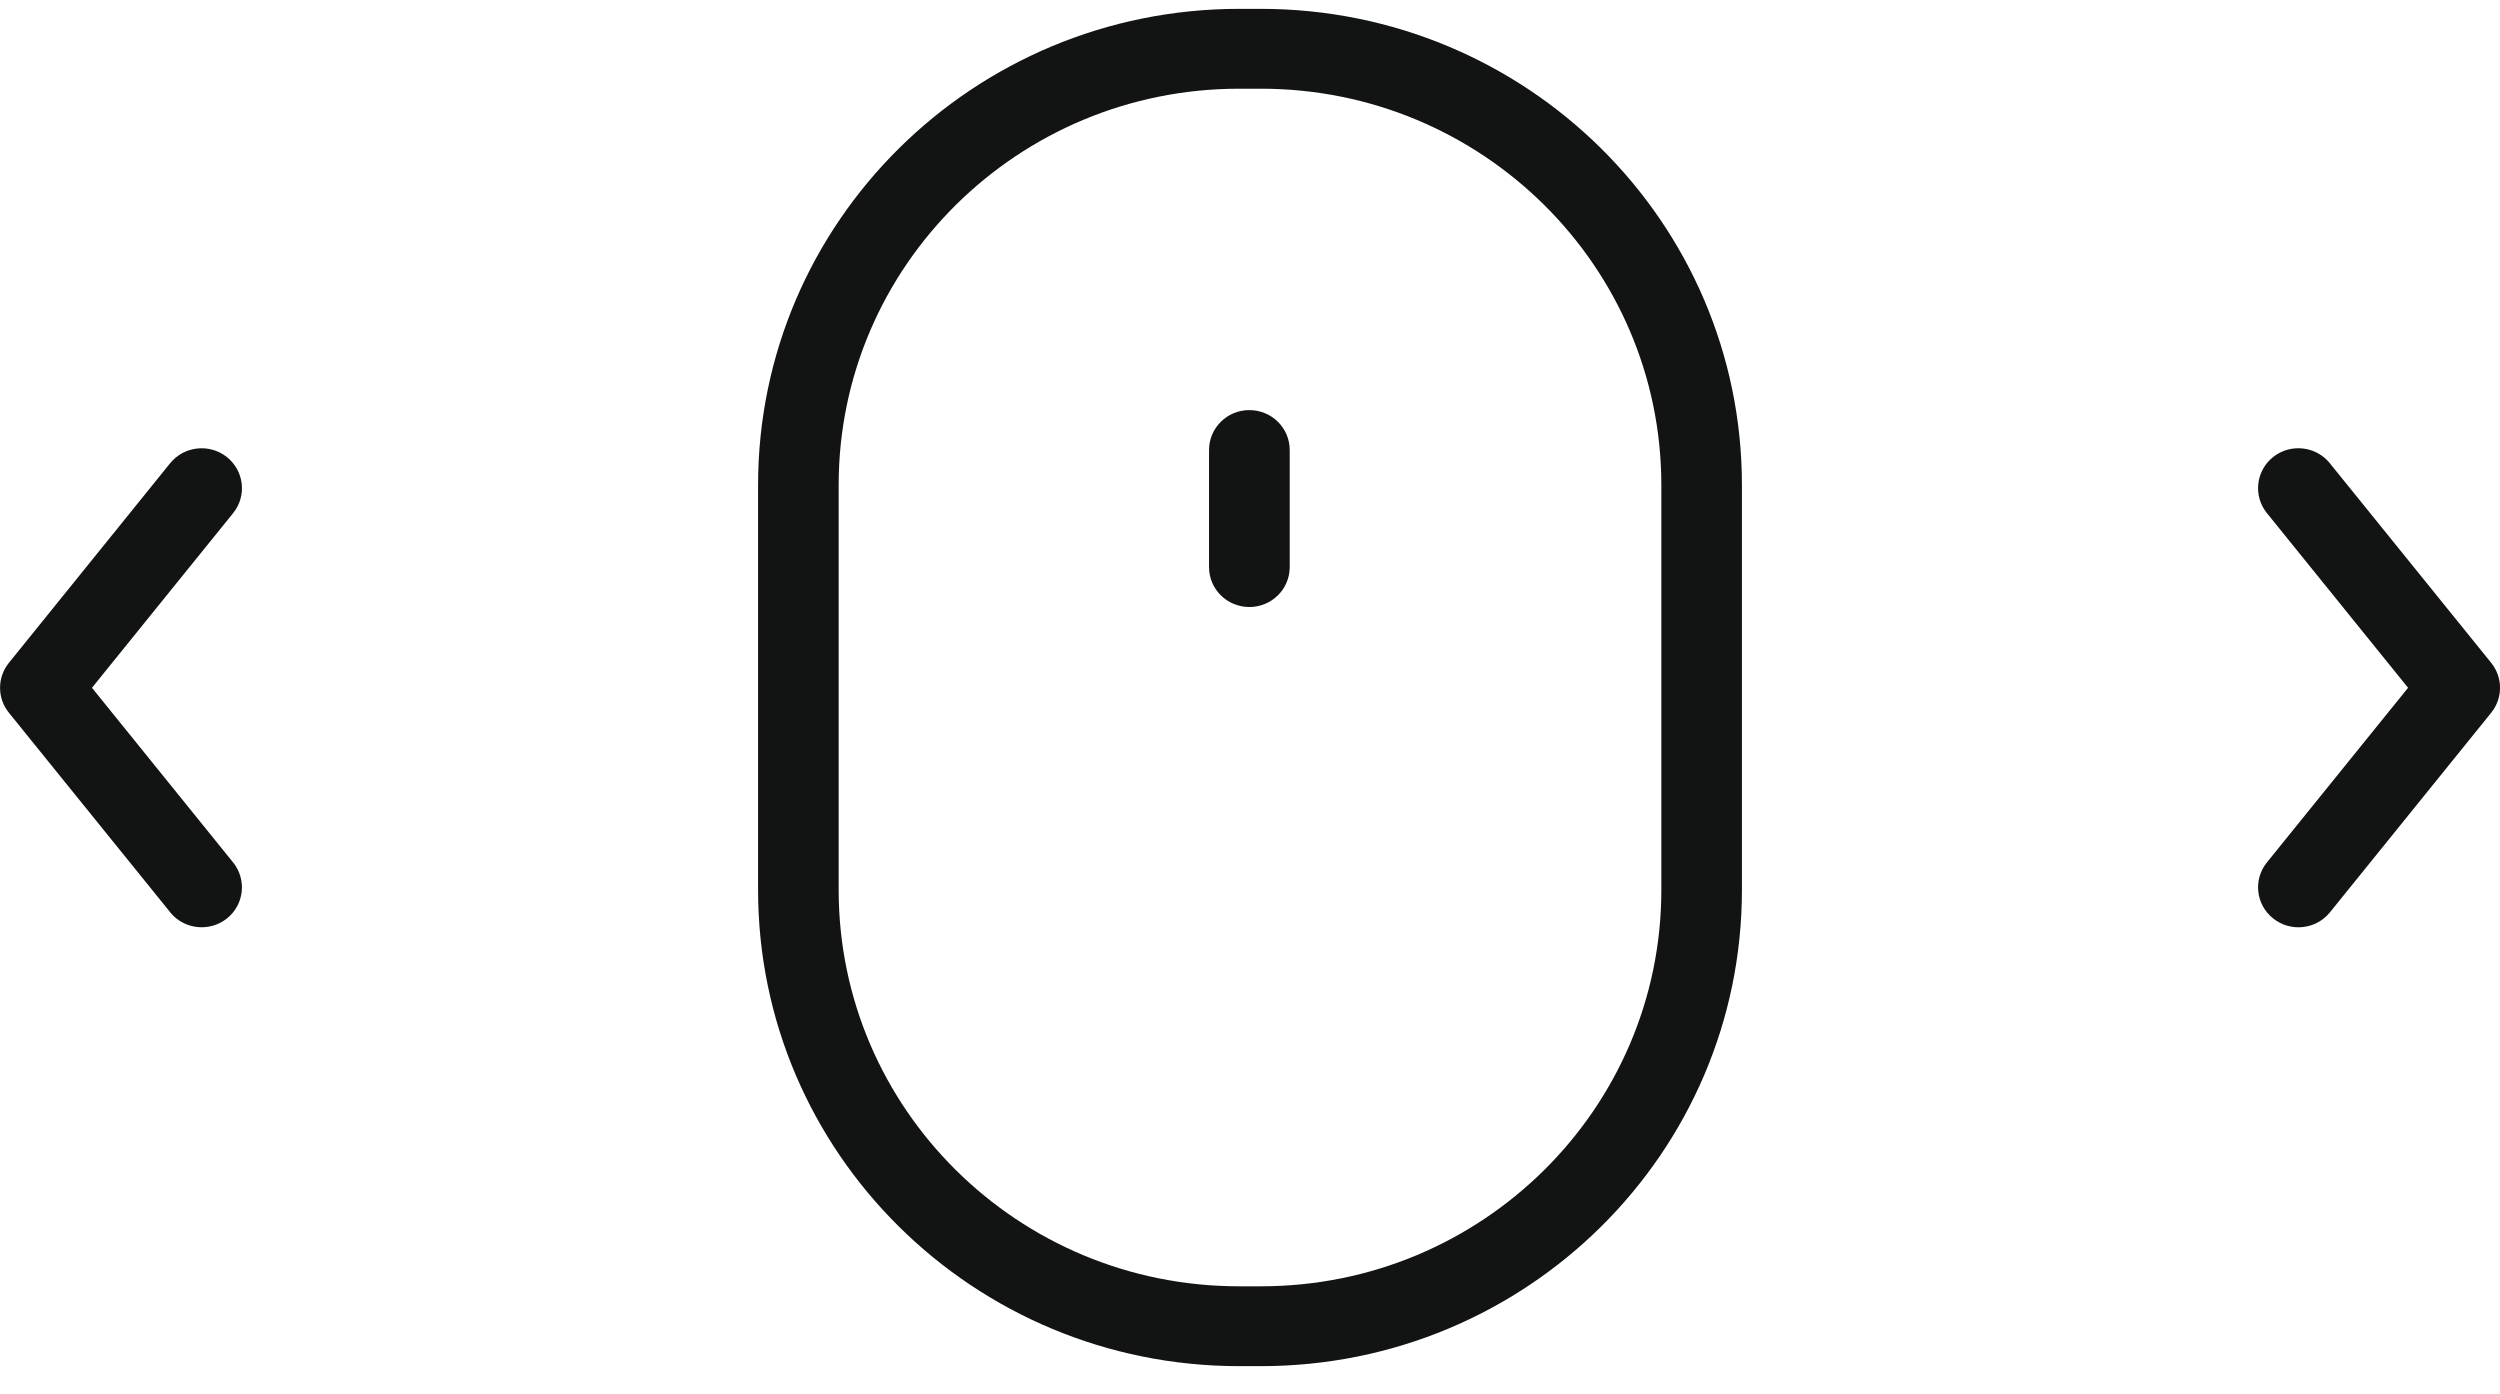
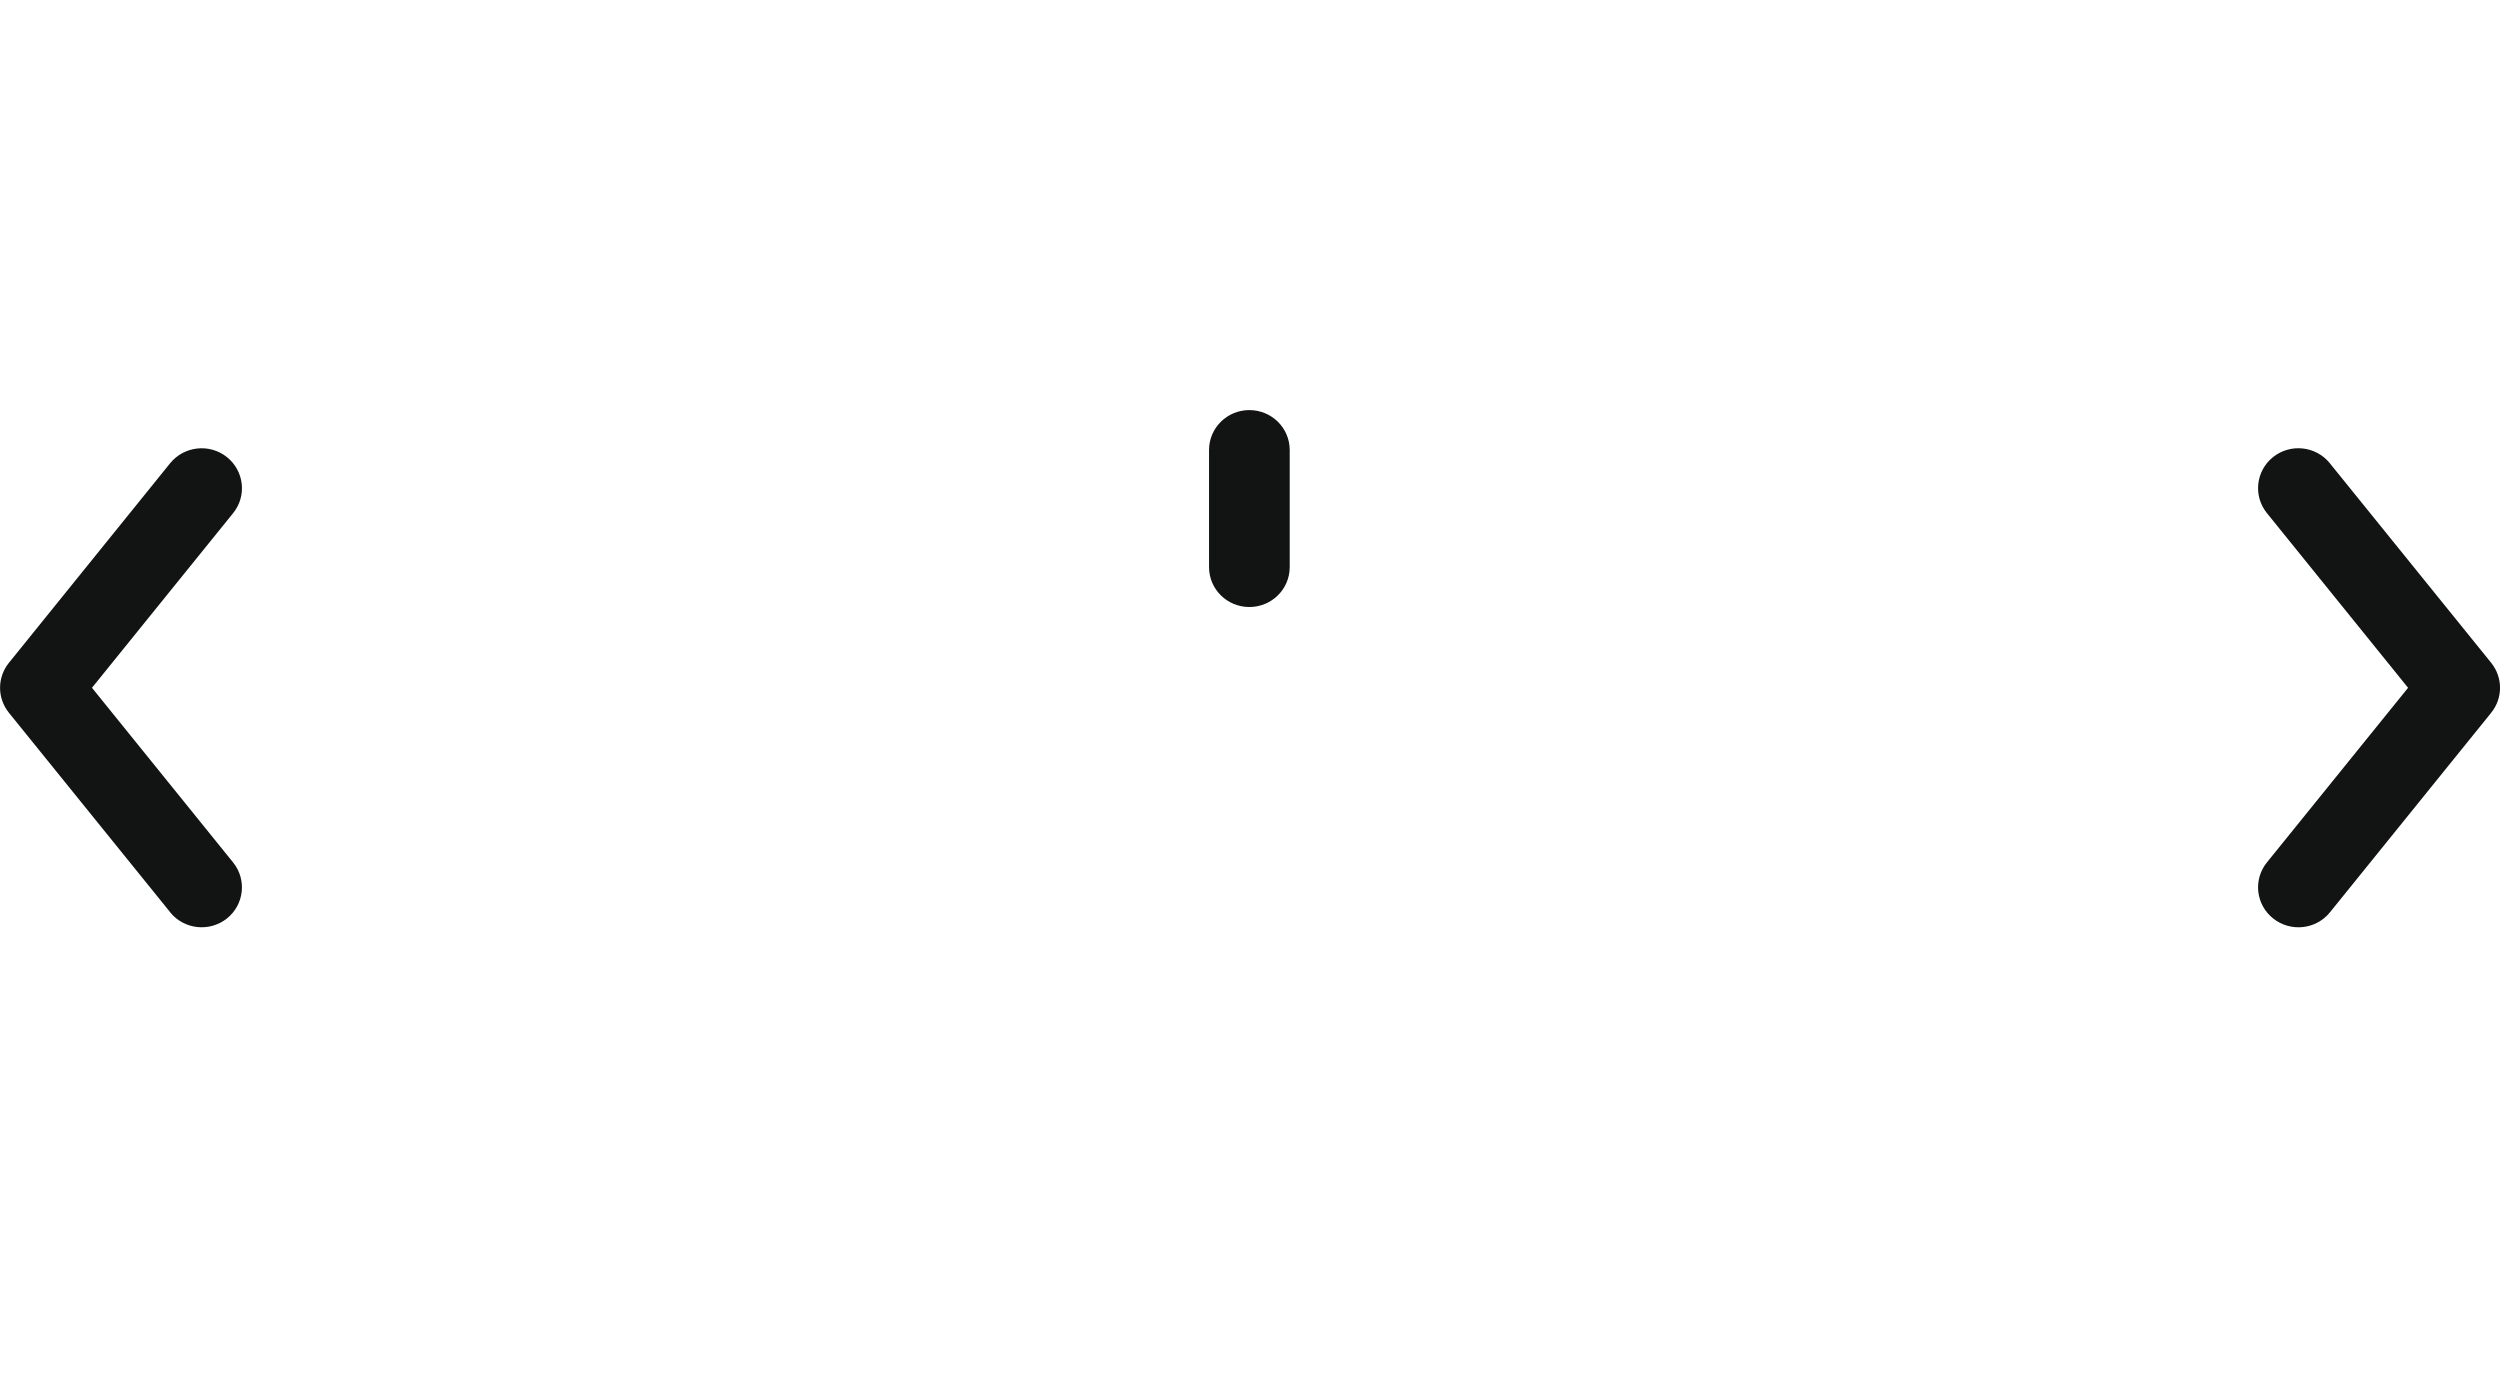
<svg xmlns="http://www.w3.org/2000/svg" width="52" height="29" viewBox="0 0 52 29">
  <g fill="#121313">
-     <path d="M15.768 10.09v8.42c0 5.471 4.48 9.905 10.006 9.906h.452c5.527 0 10.006-4.435 10.006-9.906v-8.42c0-5.471-4.48-9.905-10.006-9.906h-.452C20.247.185 15.768 4.62 15.768 10.09zm10.006-8.245h.452c2.303 0 4.38.922 5.89 2.415 1.508 1.495 2.439 3.551 2.44 5.83v8.42c-.001 2.28-.932 4.336-2.44 5.83-1.51 1.494-3.587 2.415-5.89 2.415h-.452c-2.303 0-4.38-.921-5.89-2.415-1.508-1.494-2.439-3.55-2.44-5.83v-8.42c.001-2.28.932-4.336 2.44-5.83 1.51-1.493 3.587-2.414 5.89-2.415z" />
    <path d="M25.987 12.626c.463 0 .839-.371.839-.83V9.36c0-.459-.376-.83-.84-.83-.463 0-.838.371-.838.83v2.436c0 .459.375.83.839.83zM48.461 9.635c-.29-.358-.817-.416-1.179-.13-.361.287-.42.81-.13 1.168l2.936 3.633-2.936 3.632c-.29.359-.231.88.131 1.167.362.287.89.23 1.18-.129l3.354-4.151c.245-.304.245-.734 0-1.038L48.46 9.635zM3.539 18.976c.29.358.817.415 1.179.13.361-.287.42-.81.13-1.168l-2.935-3.632 2.936-3.633c.29-.358.23-.88-.131-1.167-.362-.287-.89-.228-1.18.13L.185 13.787c-.245.304-.245.734 0 1.038l3.355 4.15z" />
  </g>
</svg>